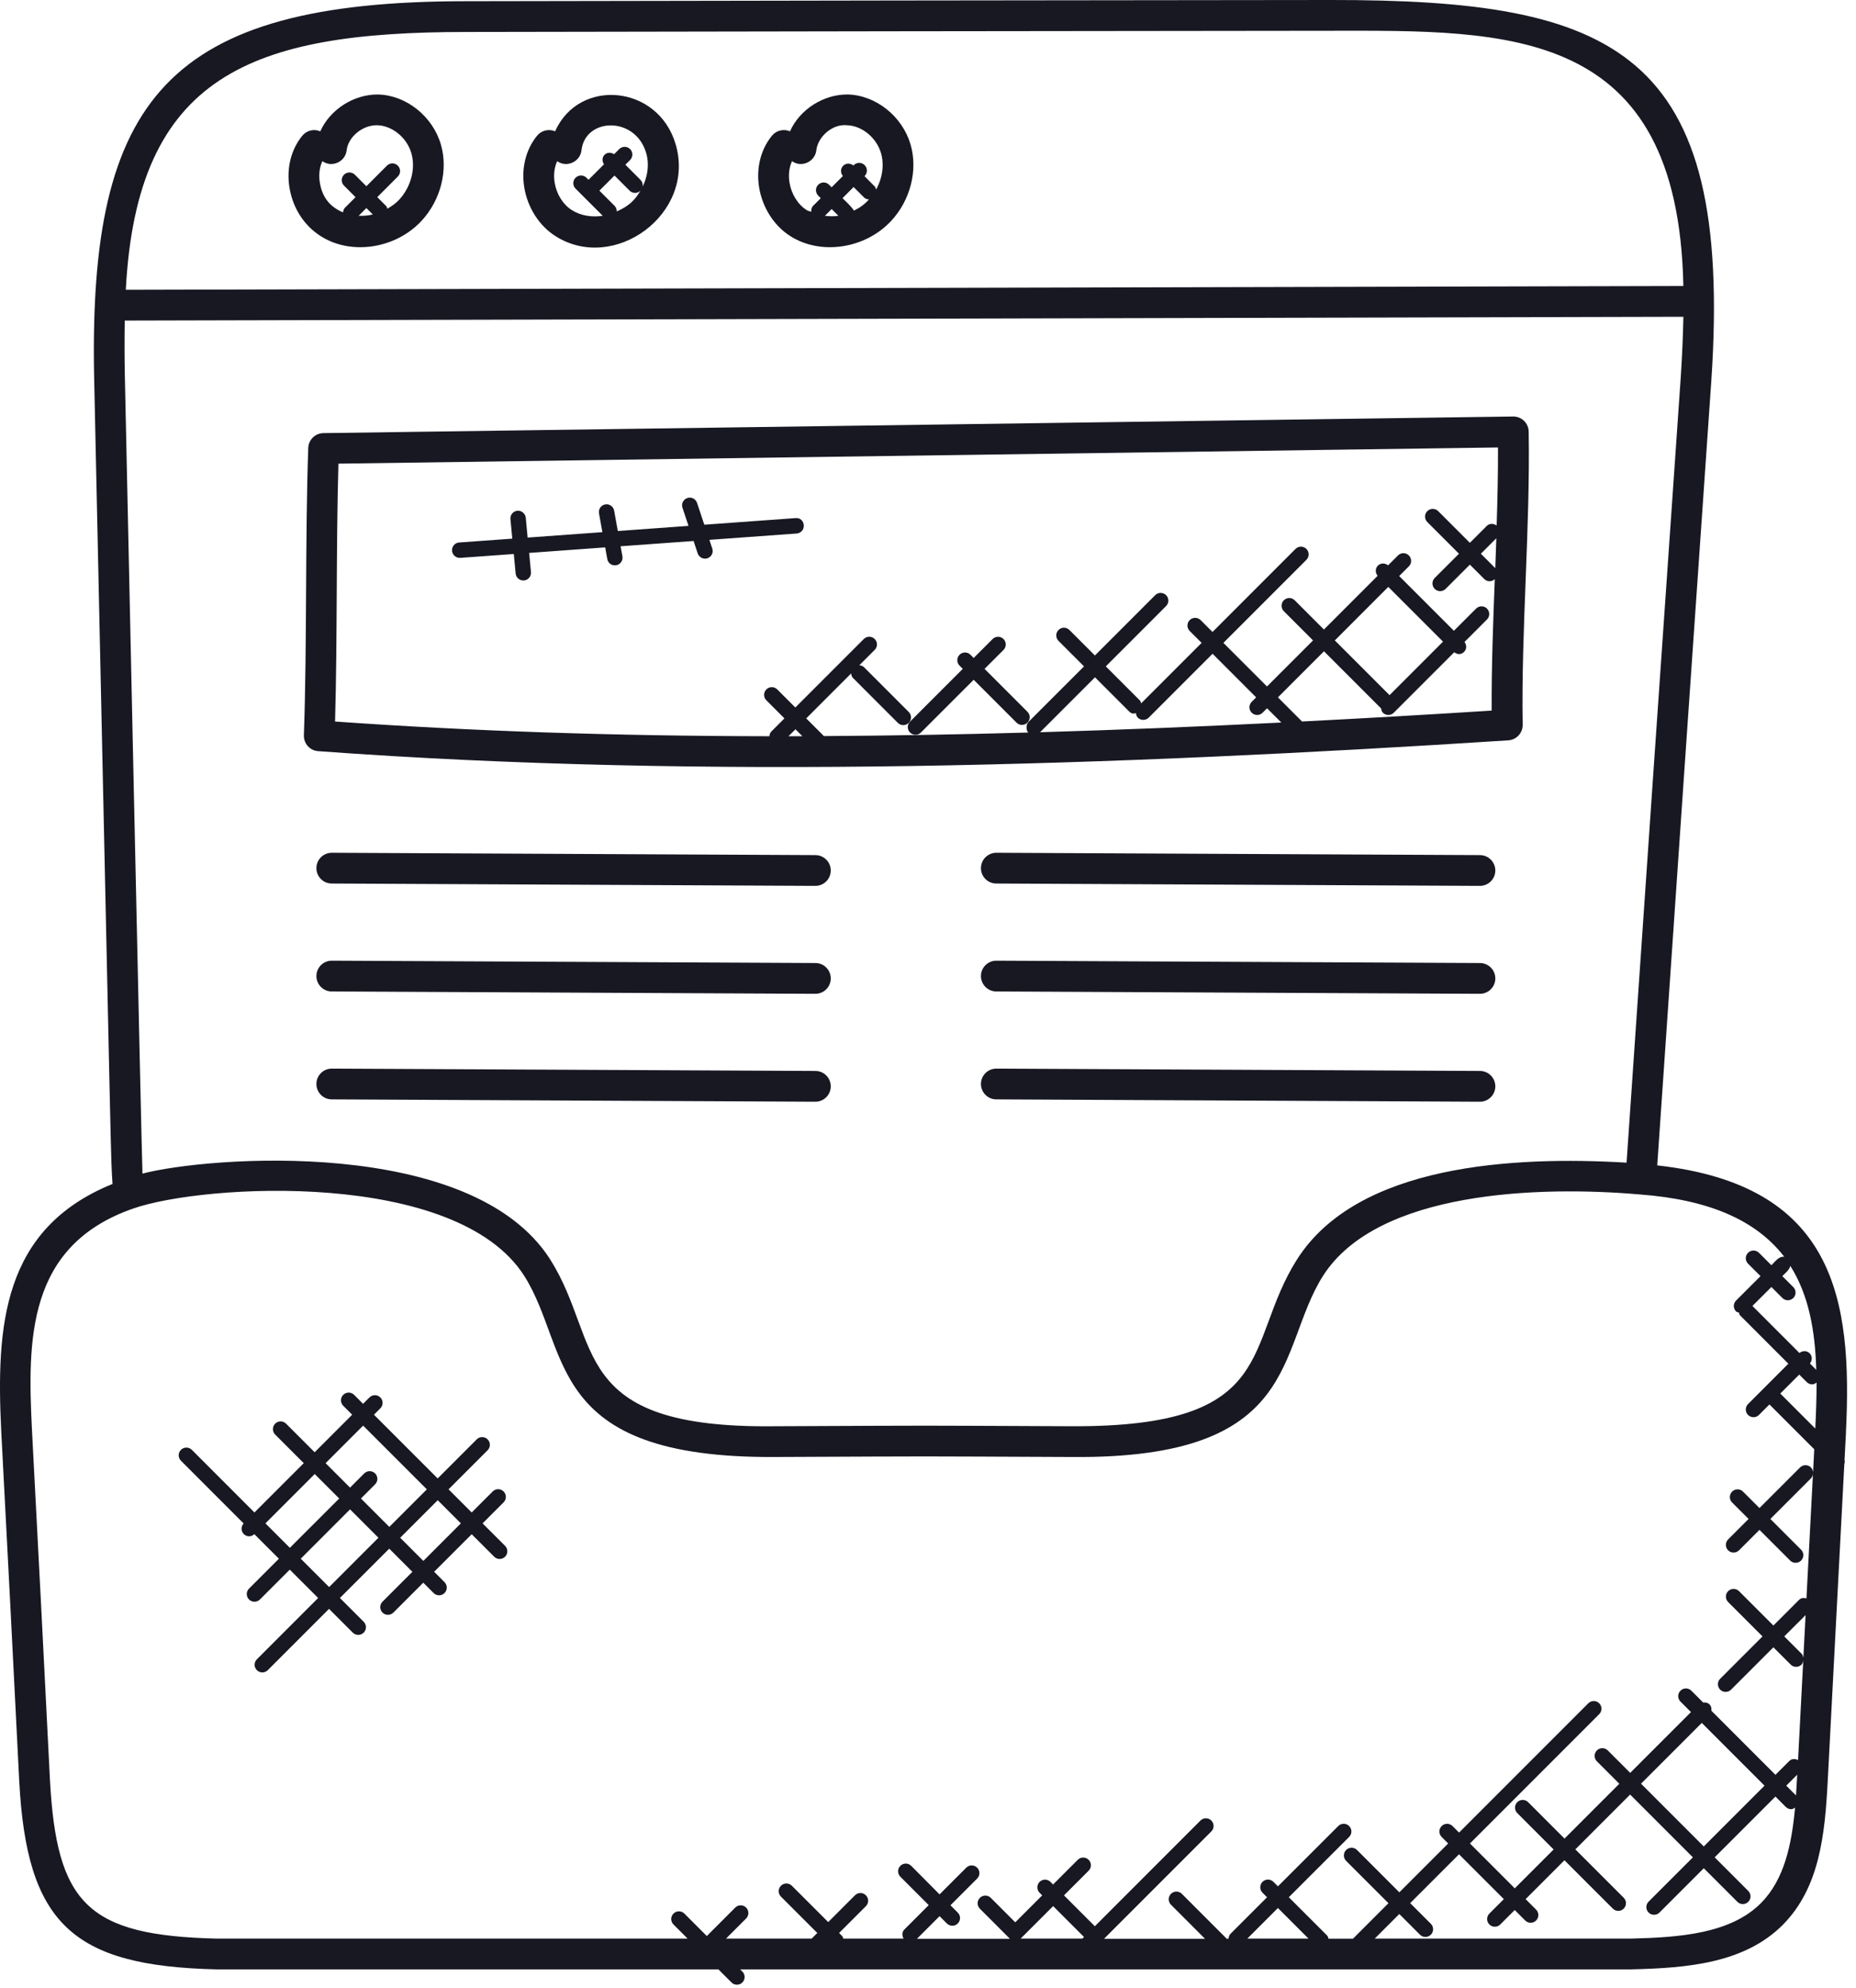
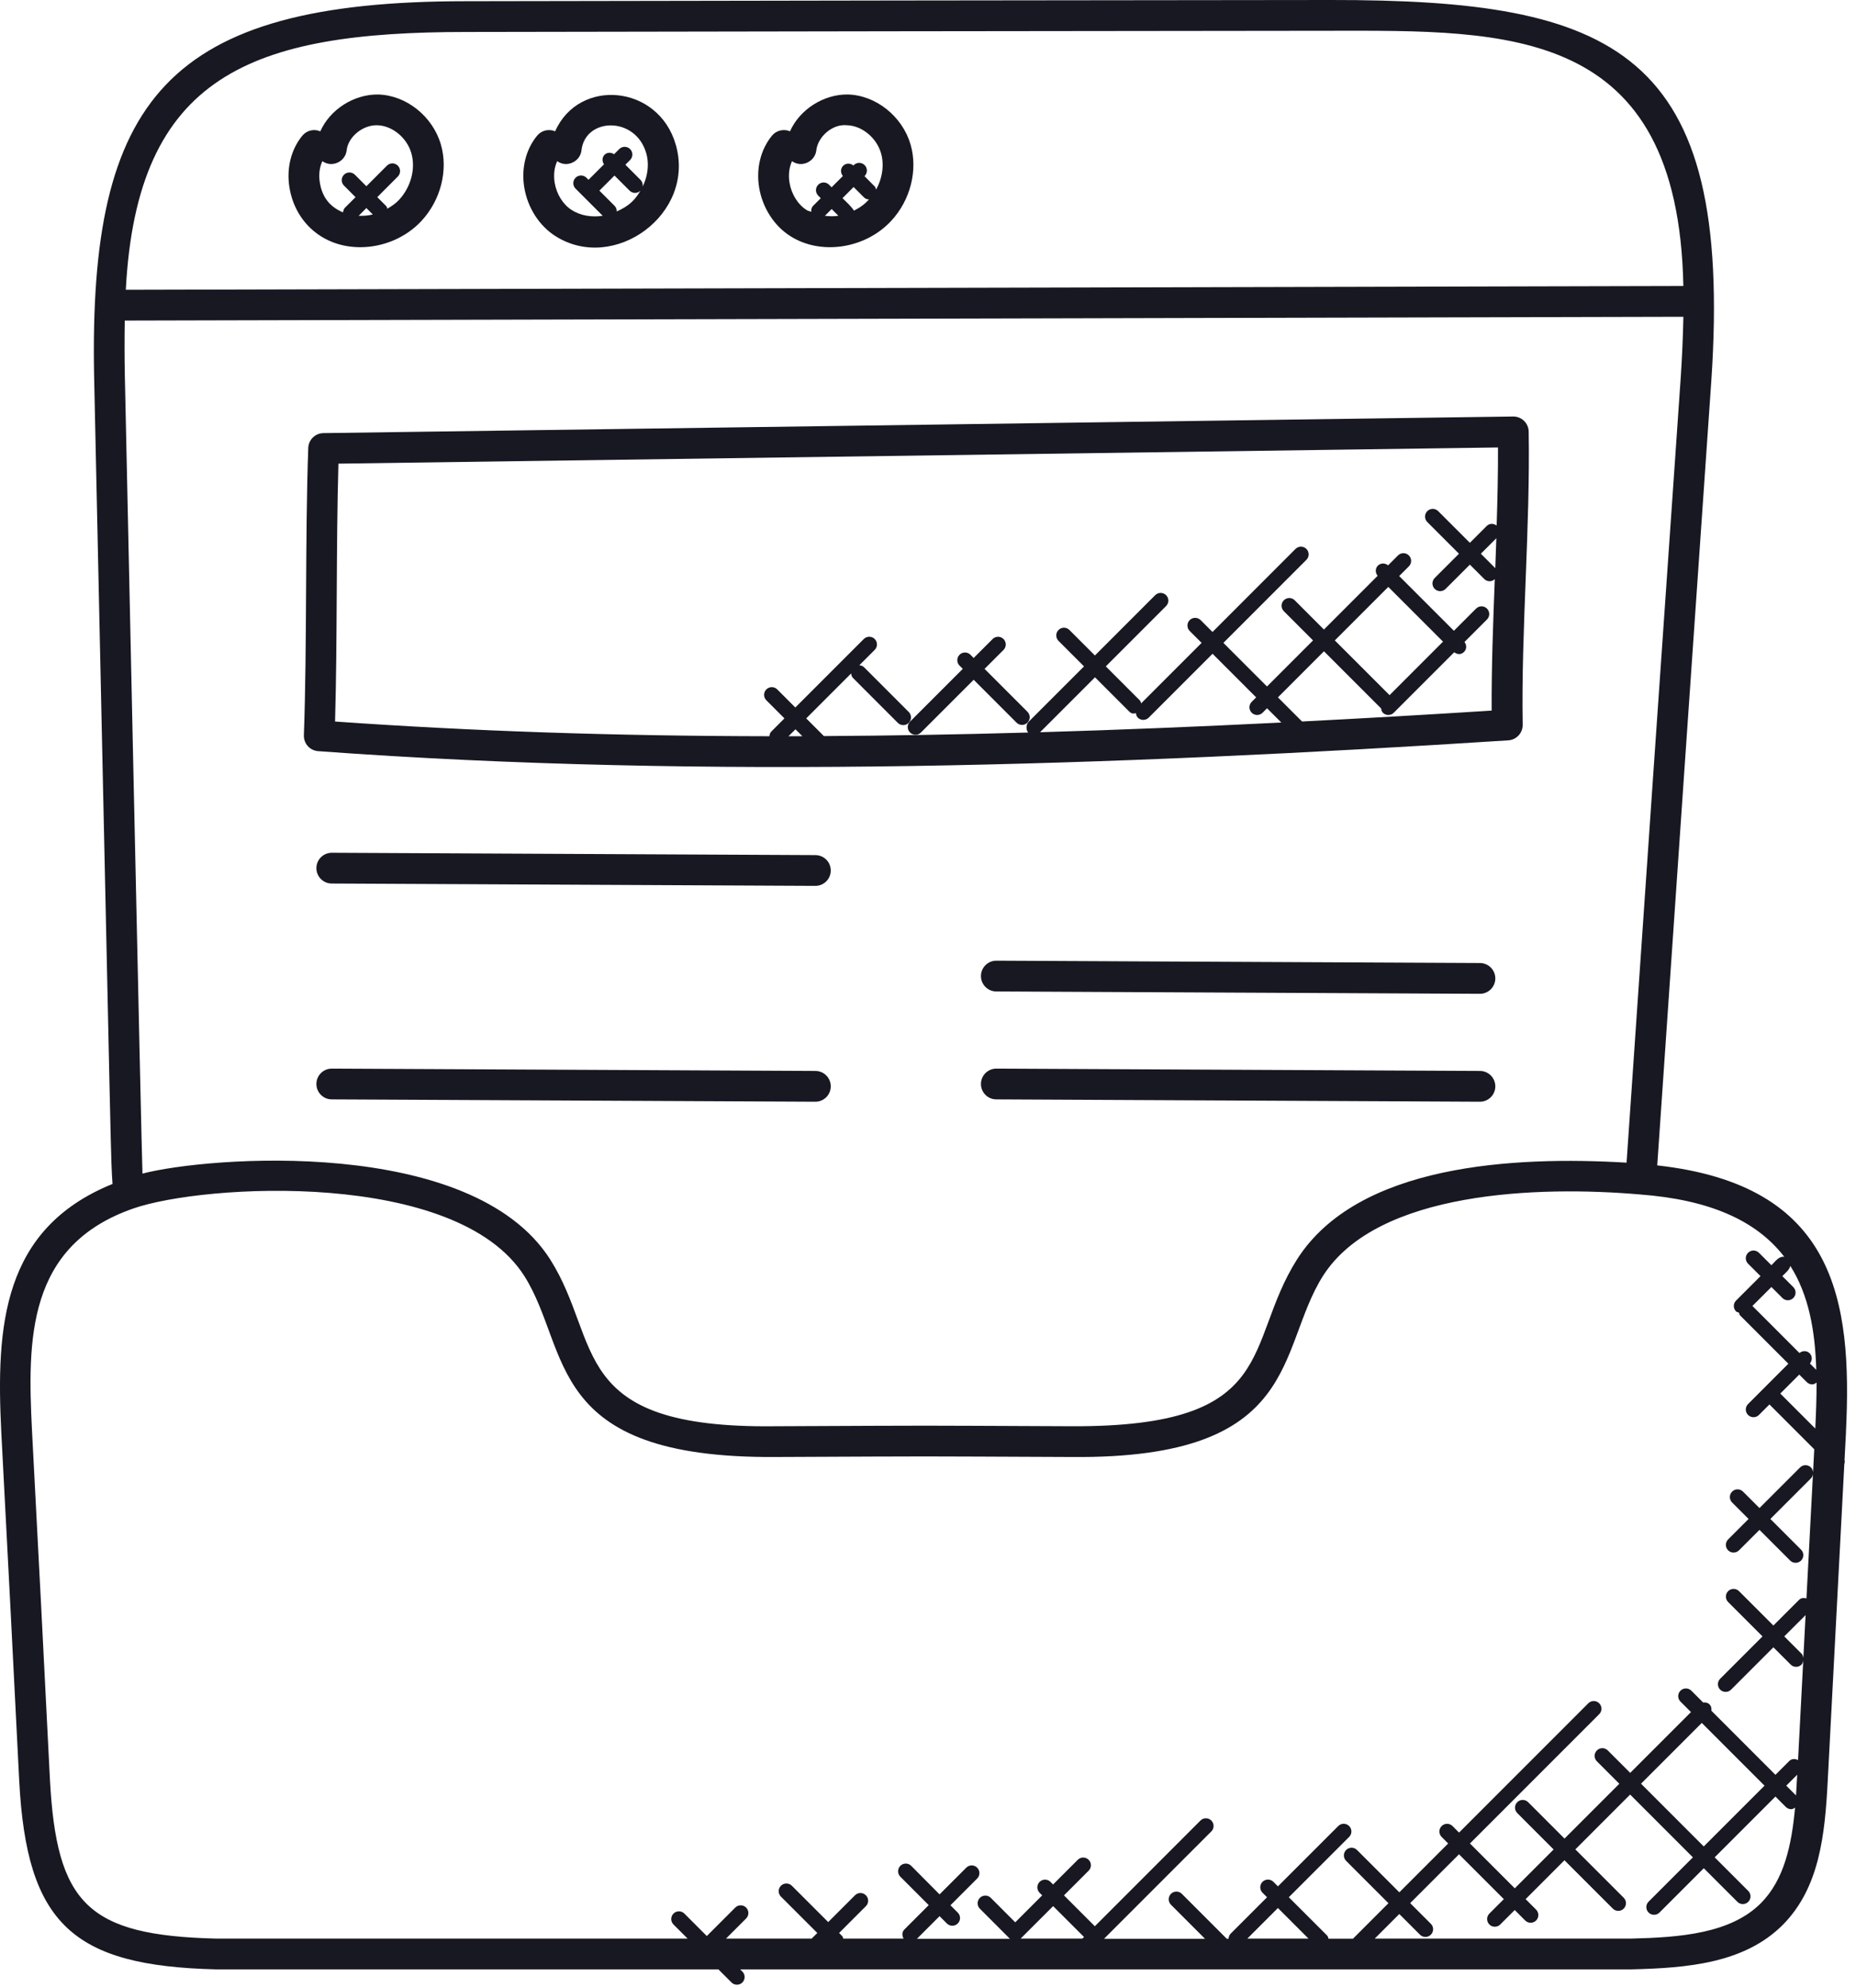
<svg xmlns="http://www.w3.org/2000/svg" width="99" height="106" viewBox="0 0 99 106" fill="none">
  <path d="M98.464 76.353C98.811 69.274 97.881 63.197 88.398 62.144C89.355 48.193 90.311 34.256 91.283 20.305C91.283 20.305 91.283 20.305 91.283 20.303C92.472 2.652 86.155 -0.016 70.945 7.48785e-05C55.584 0.016 40.237 0.033 24.876 0.064C8.867 0.064 4.743 5.32 5.019 20.019C6.004 65.312 5.902 61.44 6.002 63.133C0.118 65.522 -0.212 70.708 0.068 76.358C0.398 82.547 0.713 88.753 1.025 94.962C1.424 102.586 3.872 104.829 11.519 105.016H38.32L39.018 105.714C39.098 105.794 39.201 105.833 39.308 105.833C39.415 105.833 39.518 105.794 39.599 105.714C39.759 105.553 39.759 105.294 39.599 105.133L39.482 105.016H87.02C89.988 104.944 93.058 104.698 95.113 102.624C97.047 100.655 97.341 97.875 97.492 94.961L98.377 78.067C98.403 77.992 98.408 77.926 98.388 77.847L98.467 76.356C98.464 76.356 98.464 76.354 98.464 76.353ZM94.962 74.311L95.973 73.299L96.375 73.701C96.455 73.781 96.558 73.821 96.665 73.821C96.75 73.821 96.826 73.776 96.897 73.724C96.898 74.525 96.869 75.347 96.828 76.177L94.962 74.311ZM96.88 73.046L96.542 72.708C96.673 72.547 96.678 72.314 96.527 72.163C96.375 72.012 96.143 72.017 95.983 72.148L93.475 69.639L94.488 68.629L95.075 69.216C95.155 69.296 95.259 69.336 95.365 69.336C95.469 69.336 95.576 69.296 95.656 69.216C95.817 69.055 95.817 68.796 95.656 68.635L95.069 68.048C95.242 67.874 95.441 67.723 95.498 67.505C96.486 69.067 96.821 70.974 96.88 73.046ZM86.762 61.998C80.722 61.642 72.415 62.083 69.184 67.158C66.306 71.694 68.341 76.095 57.186 76.054C47.665 76.014 51.056 76.013 41.344 76.054C30.23 76.193 32.147 71.573 29.346 67.157C25.139 60.555 11.023 61.679 7.6 62.582C7.554 61.668 6.678 20.902 6.658 19.987C6.64 19.009 6.639 18.045 6.654 17.094L89.793 16.892C89.77 18.001 89.719 19.11 89.647 20.192C88.674 34.131 87.719 48.058 86.762 61.998ZM24.878 1.705C40.238 1.674 55.588 1.657 70.947 1.641C80.433 1.631 89.514 1.372 89.791 15.251L6.711 15.453C7.308 3.999 13.401 1.705 24.878 1.705ZM2.663 94.877C2.351 88.668 2.036 82.46 1.706 76.272C1.468 71.454 1.417 66.417 7.116 64.441C10.881 63.13 24.336 62.346 27.963 68.035C30.473 71.991 28.991 77.777 41.354 77.693C51.056 77.652 47.665 77.654 57.178 77.693C69.491 77.808 68.075 71.97 70.569 68.036C73.471 63.484 82.143 63.232 87.464 63.693C91.147 63.968 93.667 65.061 95.175 67.019C94.89 66.983 94.725 67.231 94.488 67.469L93.823 66.804C93.664 66.645 93.405 66.643 93.242 66.804C93.081 66.965 93.081 67.224 93.242 67.385L93.907 68.049L92.604 69.351C92.443 69.511 92.443 69.771 92.604 69.932C92.645 69.973 92.704 69.974 92.755 69.994C92.775 70.045 92.776 70.102 92.817 70.143L95.392 72.719L93.242 74.871C93.081 75.032 93.081 75.291 93.242 75.452C93.323 75.532 93.428 75.572 93.533 75.572C93.638 75.572 93.743 75.532 93.823 75.452L94.383 74.892L96.773 77.283L96.709 78.52C96.704 78.423 96.672 78.327 96.598 78.251C96.437 78.09 96.178 78.09 96.017 78.251L93.851 80.417L92.973 79.539C92.812 79.378 92.553 79.378 92.392 79.539C92.231 79.7 92.231 79.959 92.392 80.12L93.27 80.998L92.179 82.089C92.018 82.25 92.018 82.509 92.179 82.67C92.259 82.751 92.363 82.79 92.469 82.79C92.576 82.79 92.679 82.751 92.76 82.67L93.851 81.579L95.489 83.217C95.569 83.297 95.672 83.336 95.779 83.336C95.886 83.336 95.989 83.297 96.07 83.217C96.23 83.056 96.23 82.796 96.07 82.636L94.432 80.998L96.598 78.832C96.67 78.76 96.7 78.665 96.706 78.569L96.357 85.235C96.219 85.195 96.071 85.204 95.963 85.312L94.594 86.681L92.761 84.848C92.6 84.687 92.341 84.687 92.18 84.848C92.02 85.008 92.02 85.268 92.18 85.428L94.013 87.261L91.755 89.519C91.595 89.68 91.595 89.939 91.755 90.1C91.836 90.181 91.939 90.22 92.046 90.22C92.153 90.22 92.256 90.181 92.336 90.1L94.594 87.842L95.515 88.763C95.595 88.843 95.699 88.883 95.805 88.883C95.912 88.883 96.015 88.843 96.096 88.763C96.155 88.704 96.169 88.623 96.186 88.546L95.909 93.855C95.754 93.778 95.572 93.774 95.443 93.902L94.703 94.642L91.286 91.224C91.301 91.103 91.28 90.98 91.186 90.886C91.093 90.793 90.969 90.77 90.848 90.786L90.218 90.156C90.057 89.995 89.798 89.995 89.637 90.156C89.476 90.317 89.476 90.576 89.637 90.737L90.197 91.296L86.956 94.537L85.76 93.341C85.599 93.18 85.339 93.18 85.179 93.341C85.018 93.502 85.018 93.761 85.179 93.922L86.375 95.118L83.452 98.041L81.513 96.101C81.352 95.94 81.093 95.94 80.932 96.101C80.771 96.262 80.771 96.521 80.932 96.682L82.871 98.622L80.799 100.694L78.408 98.303L85.302 91.408C85.463 91.247 85.463 90.988 85.302 90.827C85.141 90.666 84.882 90.666 84.721 90.827L77.827 97.722L77.479 97.374C77.319 97.214 77.059 97.214 76.898 97.374C76.738 97.535 76.738 97.795 76.898 97.955L77.246 98.303L74.642 100.907L72.384 98.65C72.224 98.489 71.964 98.489 71.803 98.65C71.643 98.81 71.643 99.07 71.803 99.23L74.061 101.488L72.169 103.38H70.862C70.842 103.325 70.838 103.262 70.794 103.216L68.746 101.17L71.964 97.954C72.125 97.793 72.125 97.534 71.964 97.373C71.803 97.212 71.544 97.212 71.383 97.373L68.165 100.589L67.924 100.348C67.763 100.187 67.504 100.187 67.343 100.348C67.183 100.509 67.183 100.768 67.343 100.929L67.585 101.17L65.645 103.11C65.57 103.185 65.537 103.283 65.532 103.382H65.435L63.041 100.988C62.88 100.827 62.621 100.827 62.46 100.988C62.299 101.149 62.299 101.408 62.46 101.569L64.275 103.384H58.907C58.907 103.38 58.902 103.377 58.902 103.372L64.613 97.66C64.774 97.499 64.774 97.24 64.613 97.079C64.452 96.918 64.193 96.918 64.034 97.079L58.399 102.716L56.753 101.07L58.069 99.754C58.23 99.593 58.23 99.334 58.069 99.173C57.908 99.012 57.649 99.012 57.488 99.173L56.172 100.489L56.034 100.351C55.873 100.19 55.614 100.19 55.453 100.351C55.292 100.512 55.292 100.771 55.453 100.932L55.591 101.07L54.154 102.507L52.849 101.201C52.69 101.042 52.431 101.039 52.268 101.201C52.107 101.362 52.107 101.621 52.268 101.782L53.863 103.379C53.868 103.384 53.875 103.382 53.878 103.385H48.911L50.117 102.179L50.507 102.57C50.588 102.65 50.691 102.689 50.798 102.689C50.904 102.689 51.008 102.65 51.088 102.57C51.249 102.409 51.249 102.15 51.088 101.989L50.698 101.598L52.122 100.174C52.283 100.013 52.283 99.754 52.122 99.593C51.961 99.432 51.702 99.432 51.541 99.593L50.117 101.017L48.605 99.495C48.445 99.334 48.185 99.334 48.025 99.495C47.864 99.655 47.864 99.915 48.025 100.075L49.539 101.59L48.238 102.891C48.105 103.024 48.108 103.219 48.199 103.375H44.979C44.959 103.331 44.961 103.279 44.923 103.241L44.758 103.075L46.187 101.646C46.348 101.485 46.348 101.226 46.187 101.065C46.028 100.906 45.768 100.902 45.606 101.065L44.177 102.494L42.237 100.556C42.076 100.395 41.817 100.395 41.656 100.556C41.495 100.717 41.495 100.976 41.656 101.137L43.596 103.075L43.295 103.375H38.725L39.799 102.302C39.959 102.141 39.959 101.882 39.799 101.721C39.638 101.561 39.379 101.561 39.218 101.721L37.702 103.238L36.505 102.041C36.344 101.88 36.085 101.88 35.924 102.041C35.764 102.202 35.764 102.461 35.924 102.622L36.678 103.375H11.539C4.671 103.206 3.016 101.526 2.663 94.877ZM96.311 86.124L96.191 88.413C96.178 88.33 96.158 88.244 96.094 88.18L95.174 87.26L96.311 86.124ZM95.8 95.74L95.28 95.22L95.864 94.636L95.851 94.875C95.836 95.166 95.82 95.455 95.8 95.74ZM94.12 95.22L90.879 98.461L87.533 95.115L90.774 91.874L94.12 95.22ZM69.796 103.375H66.534L68.165 101.744L69.796 103.375ZM54.432 103.375C54.437 103.372 54.444 103.374 54.447 103.369L56.175 101.643L57.821 103.288L57.734 103.375H54.432ZM93.941 101.472C92.318 103.111 89.609 103.311 86.997 103.375H73.328L74.639 102.064L75.742 103.167C75.822 103.247 75.925 103.287 76.032 103.287C76.139 103.287 76.242 103.247 76.323 103.167C76.483 103.006 76.483 102.747 76.323 102.586L75.22 101.483L77.824 98.879L80.215 101.27L79.444 102.041C79.283 102.202 79.283 102.461 79.444 102.622C79.524 102.703 79.627 102.742 79.734 102.742C79.841 102.742 79.944 102.703 80.024 102.622L80.796 101.851L81.355 102.411C81.436 102.491 81.539 102.53 81.646 102.53C81.752 102.53 81.856 102.491 81.936 102.411C82.097 102.25 82.097 101.99 81.936 101.83L81.377 101.27L83.449 99.198L86.029 101.777C86.109 101.858 86.212 101.897 86.319 101.897C86.426 101.897 86.529 101.858 86.609 101.777C86.77 101.616 86.77 101.357 86.609 101.196L84.03 98.617L86.952 95.694L90.3 99.042L87.937 101.405C87.776 101.565 87.776 101.825 87.937 101.986C88.017 102.066 88.121 102.105 88.227 102.105C88.334 102.105 88.438 102.066 88.518 101.986L90.881 99.623L92.673 101.414C92.753 101.495 92.856 101.534 92.963 101.534C93.07 101.534 93.173 101.495 93.254 101.414C93.414 101.254 93.414 100.994 93.254 100.834L91.462 99.042L94.703 95.801L95.257 96.356C95.338 96.436 95.441 96.475 95.548 96.475C95.621 96.475 95.684 96.431 95.749 96.392C95.566 98.398 95.167 100.225 93.941 101.472Z" fill="#181823" />
  <path d="M19.217 13.182C20.411 13.182 21.634 12.693 22.484 11.777C23.509 10.673 23.915 9.076 23.518 7.709C23.081 6.204 21.673 5.08 20.172 5.039C18.867 5.023 17.599 5.845 17.085 7.004C16.757 6.862 16.365 6.945 16.125 7.237C15.526 7.967 15.274 8.971 15.438 9.99C15.736 11.835 17.205 13.182 19.217 13.182ZM19.13 11.508L19.543 11.095L19.886 11.437C19.632 11.498 19.384 11.516 19.13 11.508ZM17.195 8.594C17.307 8.672 17.438 8.727 17.584 8.743C18.027 8.782 18.439 8.469 18.49 8.018C18.569 7.307 19.323 6.679 20.086 6.679H20.126C20.922 6.7 21.703 7.34 21.941 8.165C22.18 8.991 21.923 9.97 21.283 10.66C21.104 10.853 20.886 10.998 20.661 11.129C20.641 11.083 20.643 11.032 20.605 10.994L20.124 10.512L21.22 9.414C21.381 9.253 21.381 8.994 21.22 8.833C21.059 8.672 20.8 8.672 20.639 8.833L19.543 9.931L18.93 9.317C18.77 9.158 18.511 9.155 18.349 9.317C18.188 9.478 18.188 9.737 18.349 9.898L18.964 10.514L18.401 11.076C18.332 11.145 18.308 11.236 18.298 11.326C17.535 11.004 17.177 10.458 17.059 9.728C16.993 9.317 17.043 8.922 17.195 8.594Z" fill="#181823" />
  <path d="M29.63 12.592C32.759 14.576 37.119 11.406 36.044 7.707C35.118 4.511 30.882 4.133 29.611 7.002C29.283 6.861 28.888 6.946 28.65 7.235C28.049 7.967 27.798 8.971 27.964 9.99C28.14 11.071 28.763 12.044 29.63 12.592ZM32.898 11.275C32.9 11.166 32.864 11.06 32.782 10.976L31.971 10.165C31.973 10.164 31.974 10.165 31.974 10.164L32.777 9.361L33.583 10.167C33.74 10.325 34.001 10.33 34.163 10.167C33.875 10.656 33.566 10.981 32.898 11.275ZM29.721 8.594C29.831 8.674 29.964 8.728 30.11 8.743C30.55 8.782 30.965 8.469 31.016 8.018C31.211 6.262 33.893 6.176 34.469 8.165C34.657 8.812 34.531 9.545 34.163 10.167C34.324 10.006 34.324 9.749 34.163 9.59L33.358 8.784L33.611 8.531C33.771 8.37 33.771 8.111 33.611 7.95C33.451 7.791 33.192 7.788 33.03 7.95L32.755 8.224C32.596 8.118 32.386 8.114 32.247 8.254C32.106 8.395 32.111 8.603 32.217 8.763L31.394 9.585C31.394 9.585 31.394 9.588 31.392 9.588L31.282 9.478C31.121 9.317 30.862 9.317 30.701 9.478C30.54 9.639 30.54 9.898 30.701 10.059L32.15 11.508C31.569 11.593 30.977 11.505 30.506 11.207C30.03 10.907 29.685 10.354 29.584 9.731C29.52 9.317 29.569 8.922 29.721 8.594Z" fill="#181823" />
  <path d="M42.157 12.592C43.795 13.631 46.161 13.26 47.538 11.777C48.563 10.673 48.968 9.076 48.571 7.707C48.132 6.203 46.725 5.08 45.225 5.038C43.926 5.021 42.653 5.843 42.139 7.002C41.812 6.861 41.415 6.946 41.177 7.235C40.577 7.967 40.326 8.971 40.491 9.99C40.667 11.071 41.291 12.044 42.157 12.592ZM44 11.508L44.361 11.147L44.72 11.506C44.477 11.546 44.236 11.533 44 11.508ZM45.55 11.232C45.439 11.039 45.099 10.725 44.94 10.566L45.532 9.974L46.084 10.525C46.157 10.599 46.254 10.632 46.353 10.636C46.141 10.87 45.9 11.058 45.55 11.232ZM42.247 8.594C42.357 8.674 42.49 8.728 42.636 8.743C43.073 8.782 43.491 8.469 43.542 8.018C43.622 7.296 44.398 6.595 45.178 6.679C45.972 6.7 46.753 7.34 46.993 8.165C47.175 8.79 47.068 9.503 46.73 10.111C46.711 10.054 46.707 9.992 46.661 9.946L46.112 9.394L46.12 9.386C46.281 9.225 46.281 8.966 46.12 8.805C45.957 8.643 45.698 8.646 45.539 8.805L45.521 8.825C45.36 8.692 45.125 8.689 44.974 8.84C44.823 8.991 44.827 9.225 44.96 9.386L44.357 9.988L44.224 9.851C44.064 9.69 43.804 9.69 43.644 9.851C43.483 10.011 43.483 10.271 43.644 10.431L43.78 10.568L43.378 10.97C43.288 11.06 43.261 11.178 43.273 11.296C43.196 11.26 43.105 11.252 43.033 11.206C42.557 10.906 42.213 10.353 42.111 9.729C42.045 9.317 42.096 8.922 42.247 8.594Z" fill="#181823" />
  <path d="M80.721 22.21C80.718 22.21 80.713 22.21 80.71 22.21L17.251 23.096C16.813 23.101 16.459 23.449 16.442 23.887C16.272 28.736 16.382 34.392 16.209 39.209C16.195 39.65 16.529 40.024 16.971 40.055C37.783 41.58 59.409 40.833 80.452 39.479C80.89 39.451 81.228 39.084 81.22 38.647C81.136 33.62 81.628 28.099 81.541 23.016C81.533 22.568 81.167 22.21 80.721 22.21ZM42.43 38.889L42.799 39.258C42.553 39.258 42.302 39.261 42.057 39.261L42.43 38.889ZM60.592 38.029C60.603 38.114 60.624 38.203 60.692 38.268C60.851 38.428 61.11 38.429 61.273 38.268L64.679 34.862L67.004 37.187L66.766 37.425C66.606 37.586 66.606 37.845 66.766 38.006C66.926 38.165 67.185 38.166 67.347 38.006L67.585 37.768L68.347 38.529C63.864 38.752 59.584 38.925 55.478 39.046L58.408 36.117L60.231 37.94C60.37 38.078 60.457 38.055 60.592 38.029ZM69.451 38.473L68.165 37.187L70.621 34.73L73.67 37.779C73.683 37.86 73.701 37.943 73.763 38.006C73.844 38.086 73.947 38.126 74.054 38.126C74.16 38.126 74.264 38.086 74.344 38.006L77.569 34.781C77.771 34.932 77.959 34.896 78.096 34.76C78.242 34.614 78.237 34.392 78.117 34.233L79.316 33.034C79.477 32.873 79.477 32.614 79.316 32.453C79.156 32.292 78.896 32.292 78.736 32.453L77.552 33.636L74.633 30.717L75.15 30.2C75.311 30.039 75.311 29.78 75.15 29.619C74.989 29.458 74.73 29.458 74.569 29.619L74.041 30.147C73.88 30.016 73.647 30.013 73.498 30.162C73.348 30.311 73.352 30.544 73.483 30.705L70.619 33.569L69.061 32.01C68.9 31.849 68.64 31.849 68.48 32.01C68.319 32.171 68.319 32.43 68.48 32.591L70.038 34.15L67.582 36.606L65.257 34.281L69.684 29.852C69.845 29.691 69.845 29.432 69.684 29.271C69.523 29.11 69.264 29.11 69.103 29.271L64.676 33.7L64.041 33.066C63.88 32.906 63.621 32.906 63.46 33.066C63.299 33.227 63.299 33.487 63.46 33.647L64.095 34.281L60.869 37.507C60.849 37.456 60.848 37.399 60.807 37.358L58.984 35.535L62.2 32.318C62.361 32.157 62.361 31.898 62.2 31.737C62.039 31.577 61.78 31.577 61.619 31.737L58.403 34.954L57.042 33.593C56.882 33.432 56.622 33.432 56.462 33.593C56.301 33.754 56.301 34.013 56.462 34.174L57.822 35.535L54.876 38.48C54.661 38.695 54.779 39.086 54.878 39.061C51.096 39.169 47.459 39.231 43.948 39.251L43.004 38.308L45.4 35.912C45.411 36.001 45.434 36.089 45.502 36.156L47.892 38.547C48.052 38.706 48.311 38.708 48.473 38.547C48.634 38.386 48.634 38.127 48.473 37.966L46.083 35.575C46.015 35.508 45.927 35.485 45.838 35.474L46.657 34.655C46.818 34.494 46.818 34.235 46.657 34.074C46.496 33.913 46.237 33.913 46.076 34.074L42.423 37.727L41.458 36.762C41.298 36.601 41.038 36.601 40.878 36.762C40.717 36.923 40.717 37.182 40.878 37.343L41.842 38.308L41.143 39.008C41.075 39.077 41.048 39.169 41.04 39.259C32.753 39.248 25.136 38.989 17.872 38.475C17.998 34.1 17.926 29.12 18.052 24.724L79.904 23.861C79.91 25.224 79.876 26.623 79.832 28.024C79.671 27.904 79.449 27.899 79.305 28.045L78.404 28.946L76.714 27.256C76.553 27.095 76.294 27.095 76.133 27.256C75.972 27.417 75.972 27.676 76.133 27.837L77.823 29.527L76.528 30.822C76.368 30.983 76.368 31.242 76.528 31.403C76.688 31.562 76.947 31.563 77.109 31.403L78.404 30.108L79.17 30.874C79.315 31.019 79.549 31.048 79.733 30.883C79.643 33.206 79.553 35.597 79.566 37.892C76.077 38.114 72.715 38.306 69.451 38.473ZM74.052 31.296L76.972 34.215L74.12 37.069L71.2 34.15L74.052 31.296ZM79.756 30.293L78.99 29.527L79.815 28.702C79.797 29.235 79.779 29.768 79.759 30.298C79.756 30.298 79.758 30.295 79.756 30.293Z" fill="#181823" />
  <path d="M43.496 45.598L17.701 45.474C17.701 45.474 17.699 45.474 17.697 45.474C17.246 45.474 16.879 45.838 16.877 46.291C16.875 46.744 17.241 47.113 17.694 47.114L43.49 47.239H43.493C43.944 47.239 44.312 46.875 44.313 46.422C44.315 45.969 43.951 45.602 43.496 45.598Z" fill="#181823" />
-   <path d="M43.496 51.353L17.701 51.228C17.701 51.228 17.699 51.228 17.697 51.228C17.246 51.228 16.879 51.593 16.877 52.045C16.875 52.498 17.241 52.868 17.694 52.869L43.49 52.994H43.493C43.944 52.994 44.312 52.63 44.313 52.177C44.315 51.724 43.951 51.355 43.496 51.353Z" fill="#181823" />
  <path d="M43.496 57.108L17.701 56.983C17.701 56.983 17.699 56.983 17.697 56.983C17.246 56.983 16.879 57.347 16.877 57.8C16.875 58.253 17.241 58.622 17.694 58.624L43.49 58.749H43.493C43.944 58.749 44.312 58.384 44.313 57.931C44.315 57.479 43.951 57.109 43.496 57.108Z" fill="#181823" />
-   <path d="M78.943 45.598L53.148 45.474H53.145C52.693 45.474 52.326 45.838 52.324 46.291C52.323 46.744 52.688 47.113 53.141 47.114L78.937 47.239H78.94C79.391 47.239 79.759 46.875 79.761 46.422C79.762 45.969 79.396 45.602 78.943 45.598Z" fill="#181823" />
  <path d="M78.943 51.353L53.148 51.228H53.145C52.693 51.228 52.326 51.593 52.324 52.045C52.323 52.498 52.688 52.868 53.141 52.869L78.937 52.994H78.94C79.391 52.994 79.759 52.63 79.761 52.177C79.762 51.724 79.396 51.355 78.943 51.353Z" fill="#181823" />
  <path d="M78.943 57.108L53.148 56.983H53.145C52.693 56.983 52.326 57.347 52.324 57.8C52.323 58.253 52.688 58.622 53.141 58.624L78.937 58.749H78.94C79.391 58.749 79.759 58.384 79.761 57.931C79.762 57.479 79.396 57.109 78.943 57.108Z" fill="#181823" />
-   <path d="M25.741 81.233L26.862 80.112C27.023 79.951 27.023 79.692 26.862 79.531C26.701 79.37 26.442 79.37 26.281 79.531L25.16 80.652L23.926 79.418L26.01 77.334C26.171 77.173 26.171 76.914 26.01 76.753C25.849 76.592 25.59 76.592 25.429 76.753L23.345 78.837L19.947 75.439L20.287 75.099C20.448 74.938 20.448 74.679 20.287 74.518C20.126 74.357 19.867 74.357 19.706 74.518L19.366 74.858L18.889 74.38C18.728 74.219 18.469 74.219 18.308 74.38C18.147 74.541 18.147 74.8 18.308 74.961L18.785 75.439L16.783 77.441L15.259 75.916C15.098 75.755 14.839 75.755 14.678 75.916C14.517 76.077 14.517 76.336 14.678 76.497L16.202 78.021L13.572 80.652L10.233 77.312C10.072 77.152 9.813 77.152 9.652 77.312C9.491 77.473 9.491 77.733 9.652 77.893L12.996 81.238C12.848 81.398 12.847 81.646 13.003 81.802C13.147 81.947 13.383 81.976 13.567 81.809L14.877 83.118L13.283 84.712C13.122 84.872 13.122 85.132 13.283 85.292C13.442 85.451 13.702 85.453 13.864 85.292L15.457 83.699L16.97 85.212L13.702 88.481C13.541 88.641 13.541 88.901 13.702 89.062C13.861 89.221 14.12 89.222 14.283 89.062L17.551 85.793L18.818 87.06C18.977 87.219 19.236 87.221 19.399 87.06C19.56 86.899 19.56 86.64 19.399 86.479L18.132 85.212L20.763 82.582L21.997 83.816L20.403 85.409C20.242 85.57 20.242 85.829 20.403 85.99C20.562 86.149 20.822 86.151 20.984 85.99L22.578 84.396L23.131 84.949C23.29 85.109 23.549 85.11 23.711 84.949C23.872 84.789 23.872 84.529 23.711 84.368L23.158 83.814L25.16 81.812L26.36 83.011C26.519 83.171 26.778 83.172 26.941 83.011C27.102 82.851 27.102 82.591 26.941 82.431L25.741 81.233ZM19.369 76.021L22.768 79.419L20.766 81.421L19.253 79.907L20.009 79.15C20.17 78.99 20.17 78.73 20.009 78.57C19.849 78.409 19.589 78.409 19.428 78.57L18.672 79.326L17.367 78.023L19.369 76.021ZM14.158 81.233L16.788 78.602L18.093 79.907L15.462 82.537L14.158 81.233ZM17.555 84.629L16.042 83.117L18.672 80.486L20.185 81.999L17.555 84.629ZM22.581 83.235L21.347 82.001L23.349 79.999L24.583 81.233L22.581 83.235Z" fill="#181823" />
  <path d="M52.517 35.667L53.528 34.657C53.688 34.496 53.688 34.236 53.528 34.076C53.367 33.915 53.108 33.915 52.947 34.076L51.936 35.086L51.764 34.914C51.603 34.753 51.344 34.753 51.183 34.914C51.022 35.075 51.022 35.334 51.183 35.495L51.355 35.667L48.542 38.48C48.382 38.641 48.382 38.9 48.542 39.061C48.623 39.141 48.726 39.181 48.833 39.181C48.94 39.181 49.043 39.141 49.123 39.061L51.936 36.248L54.223 38.536C54.383 38.695 54.642 38.696 54.804 38.536C54.965 38.375 54.965 38.115 54.804 37.955L52.517 35.667Z" fill="#181823" />
-   <path d="M42.434 27.627L37.568 27.98L37.181 26.816C37.109 26.601 36.877 26.485 36.663 26.557C36.447 26.629 36.331 26.862 36.403 27.075L36.725 28.042L32.954 28.316L32.759 27.23C32.719 27.006 32.501 26.857 32.283 26.898C32.06 26.938 31.91 27.151 31.951 27.376L32.132 28.377L28.144 28.666L28.044 27.605C28.021 27.381 27.811 27.215 27.598 27.235C27.372 27.256 27.207 27.456 27.227 27.681L27.326 28.723L24.49 28.928C24.264 28.944 24.095 29.141 24.113 29.368C24.127 29.583 24.308 29.748 24.521 29.748H24.552L27.406 29.542L27.505 30.582C27.526 30.794 27.703 30.968 27.951 30.953C28.177 30.932 28.341 30.731 28.322 30.507L28.225 29.484L32.281 29.189L32.393 29.812C32.432 30.023 32.626 30.18 32.87 30.142C33.093 30.101 33.241 29.888 33.2 29.665L33.103 29.13L36.996 28.848L37.215 29.509C37.288 29.726 37.521 29.84 37.734 29.77C37.949 29.699 38.066 29.466 37.993 29.251L37.839 28.787L42.498 28.449C42.724 28.432 42.893 28.235 42.875 28.009C42.857 27.781 42.685 27.601 42.434 27.627Z" fill="#181823" />
</svg>